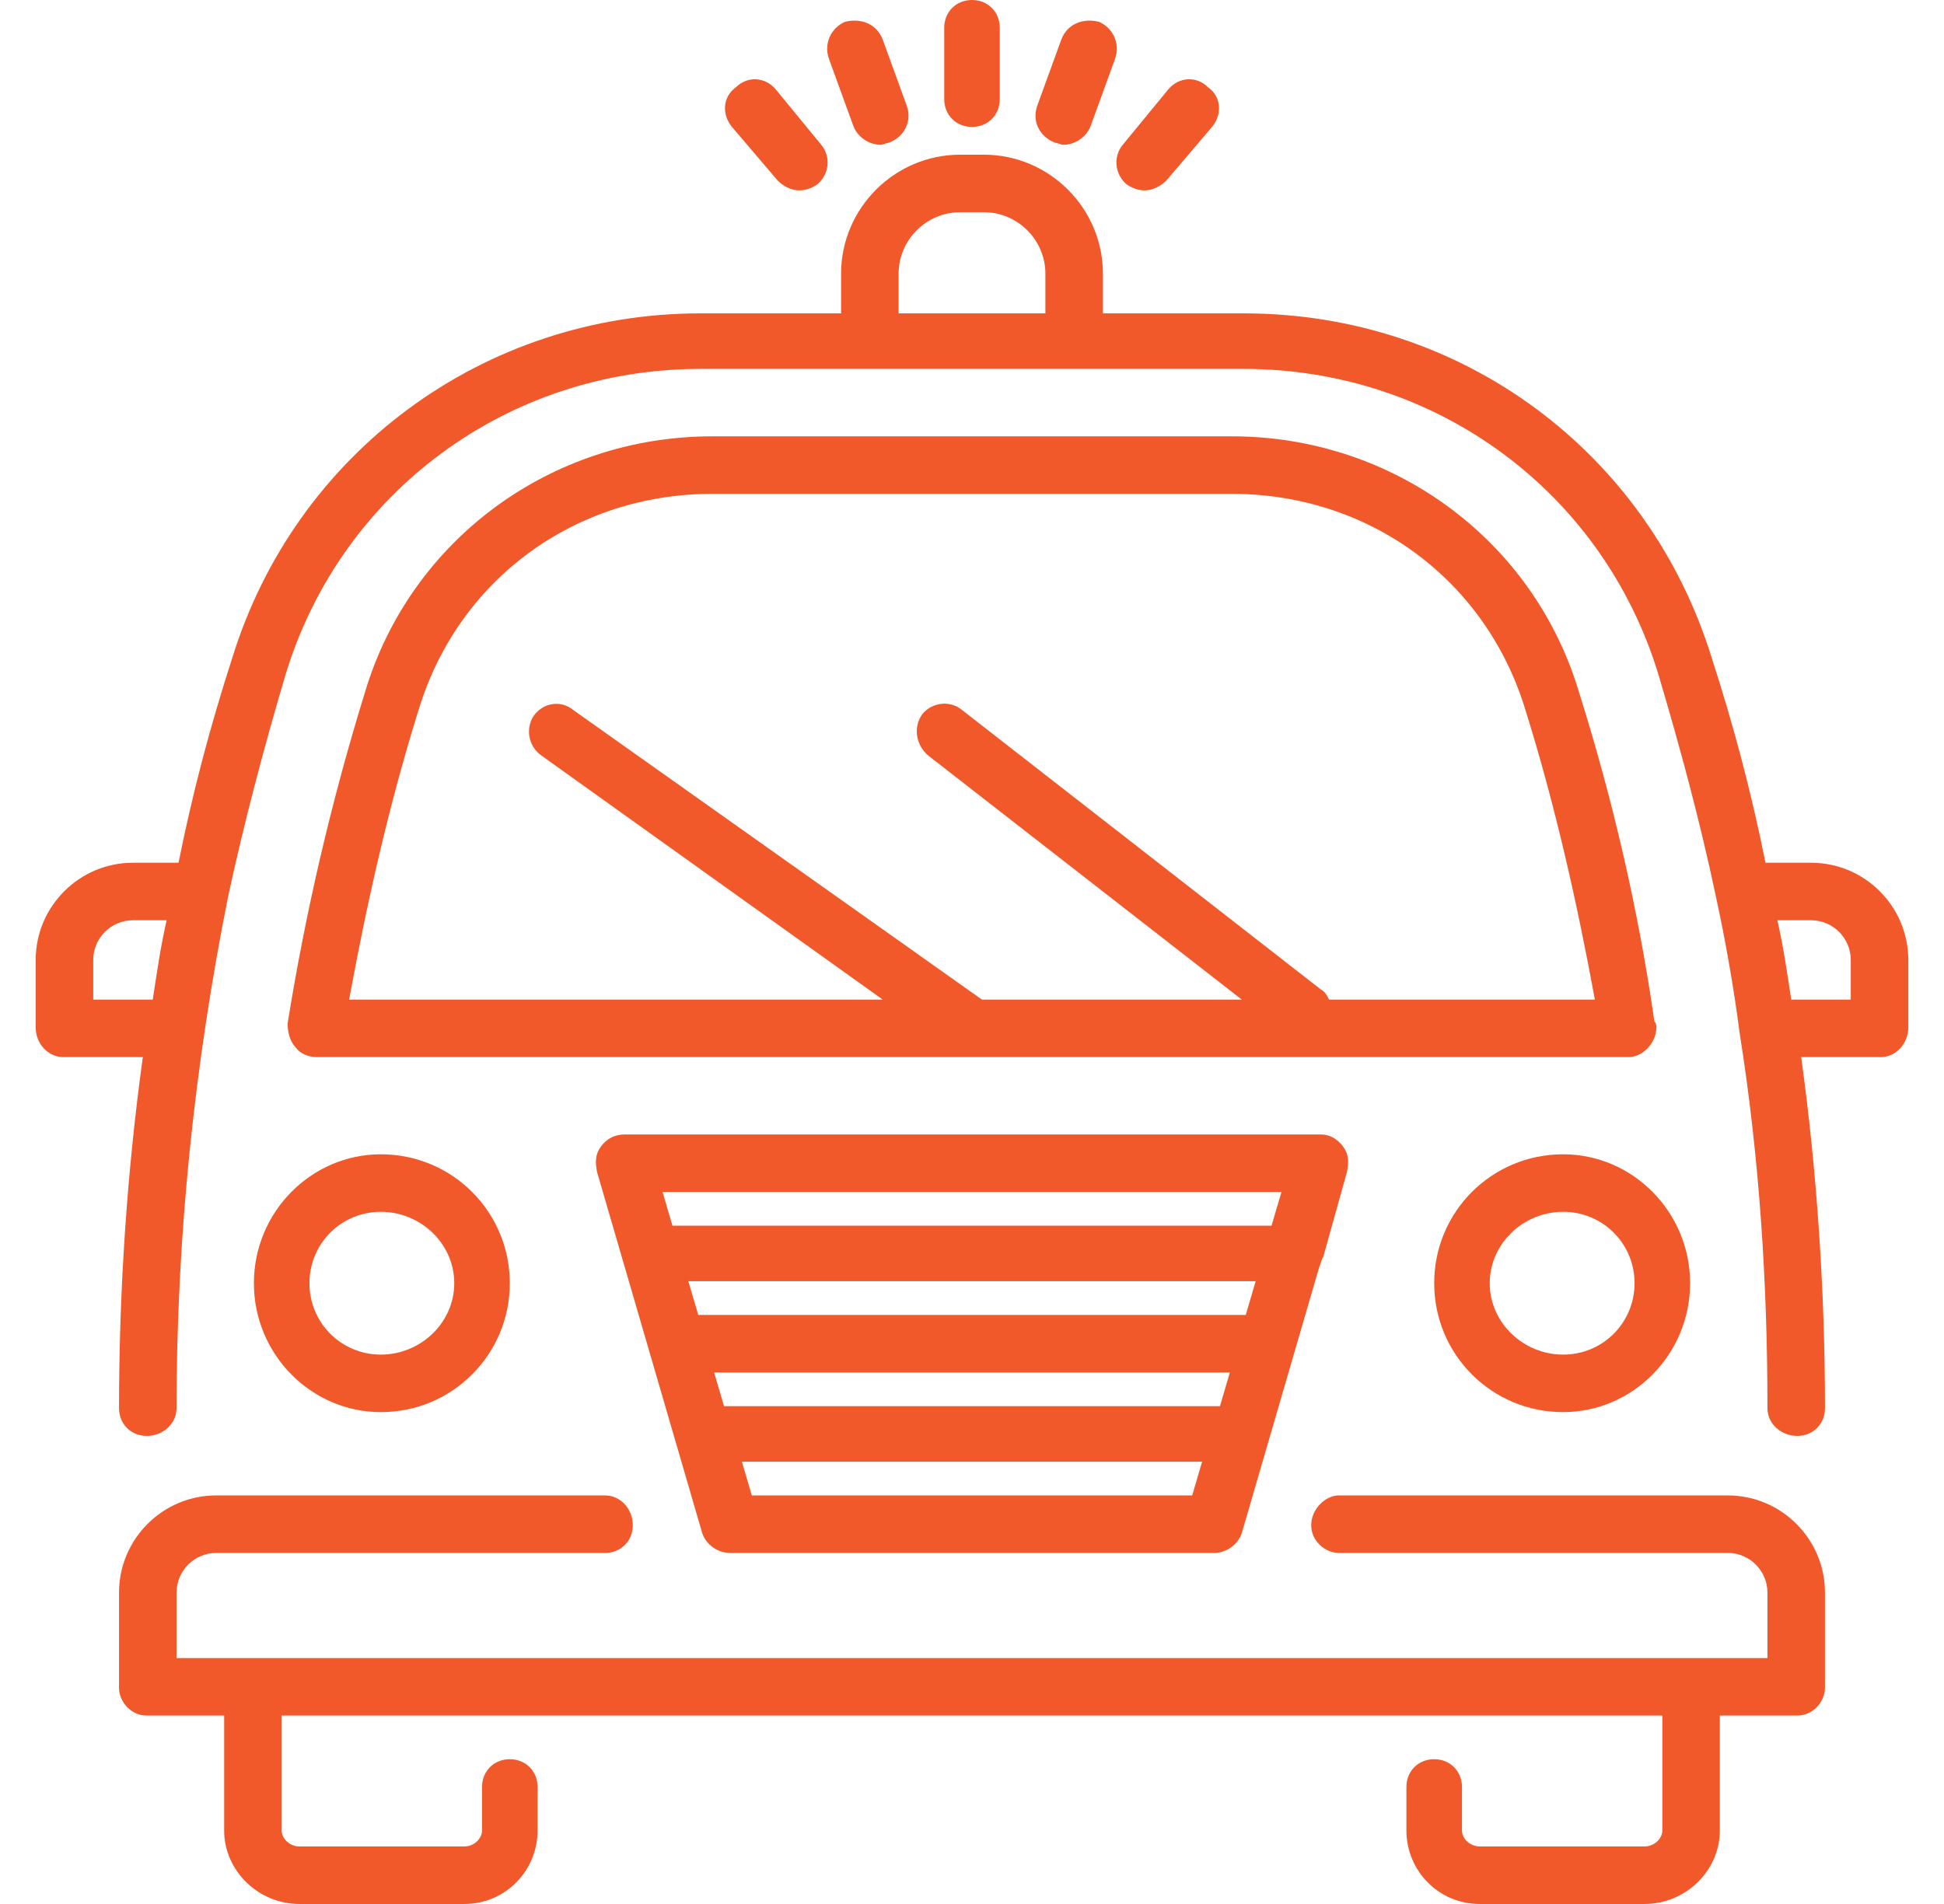
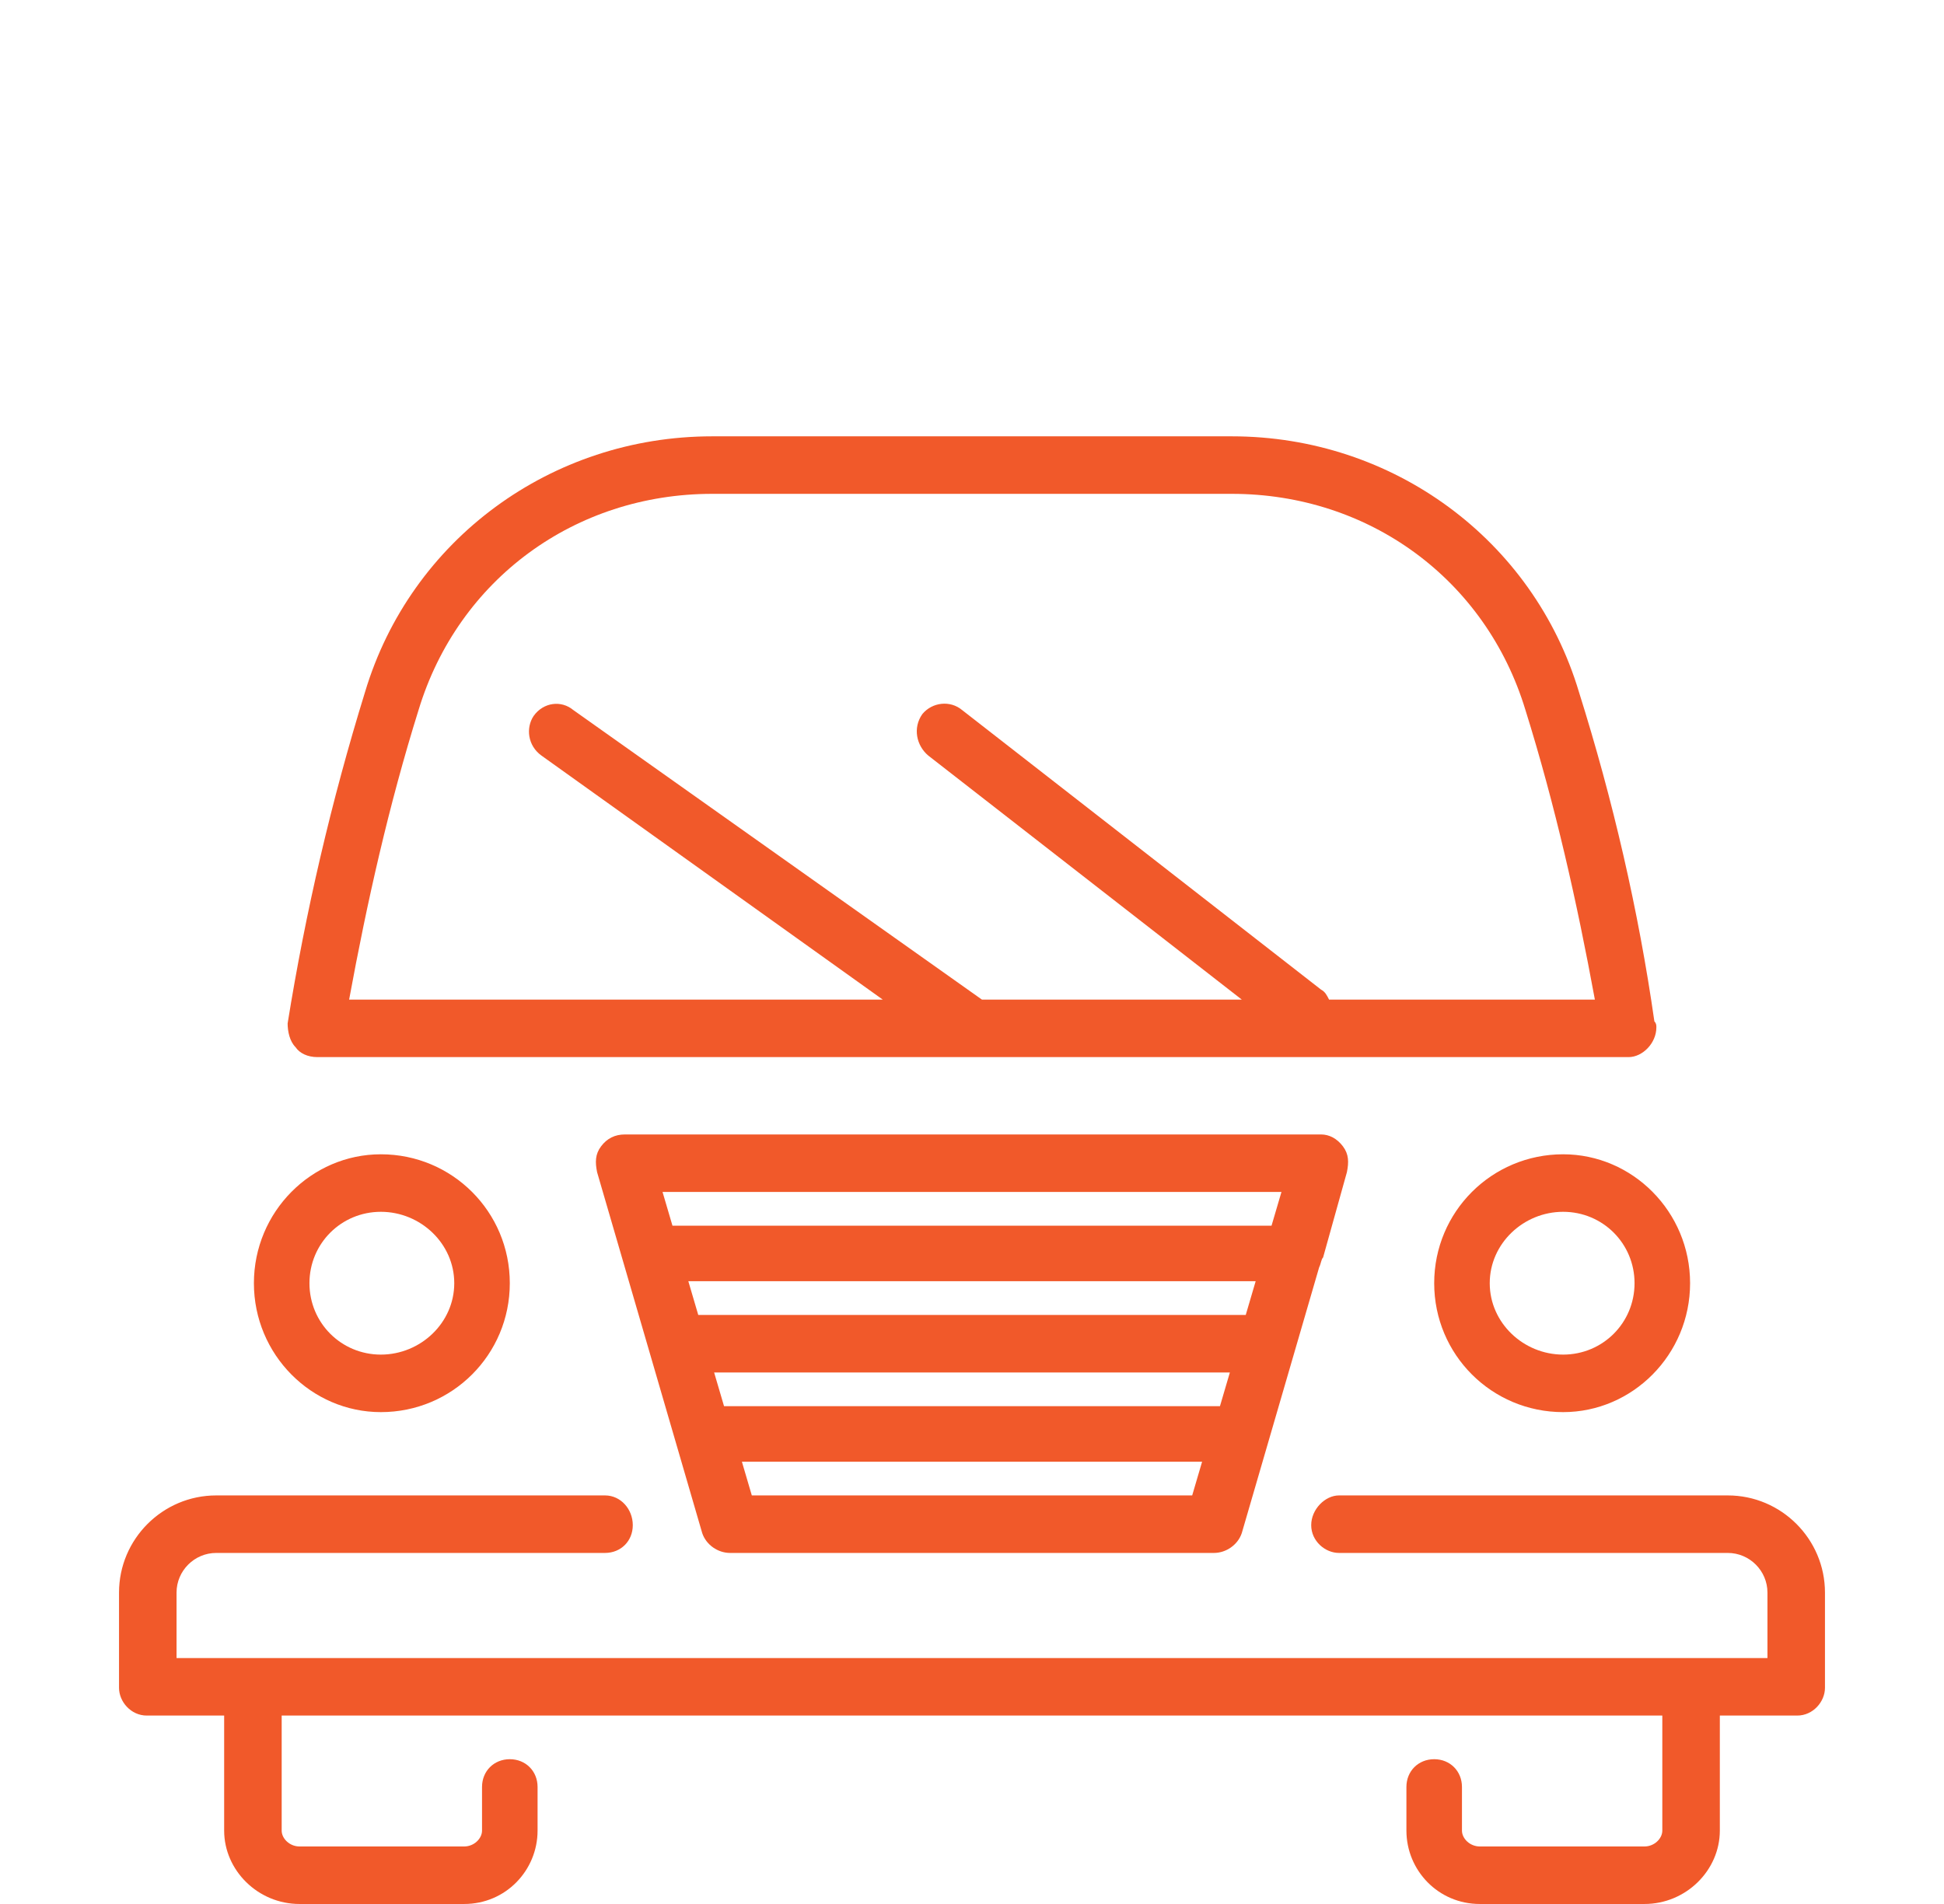
<svg xmlns="http://www.w3.org/2000/svg" width="98" height="96" viewBox="0 0 980 960" shape-rendering="geometricPrecision" text-rendering="geometricPrecision" image-rendering="optimizeQuality" fill-rule="evenodd" clip-rule="evenodd">
  <defs>
    <style>.fil0{fill:#f1592a;fill-rule:nonzero}</style>
  </defs>
  <g id="Layer_x0020_1">
    <g id="_900660000">
      <path class="fil0" d="M871 754H675c-7 0-14 7-14 15s7 14 14 14h196c11 0 20 9 20 20v33H89v-33c0-11 9-20 20-20h196c8 0 14-6 14-14s-6-15-14-15H109c-27 0-49 22-49 49v48c0 7 6 14 14 14h39v58c0 20 17 37 38 37h83c21 0 37-17 37-37v-22c0-8-6-14-14-14s-14 6-14 14v22c0 4-4 8-9 8h-83c-5 0-9-4-9-8v-58h696v58c0 4-4 8-9 8h-83c-5 0-9-4-9-8v-22c0-8-6-14-14-14s-14 6-14 14v22c0 20 16 37 37 37h83c21 0 38-17 38-37v-58h39c8 0 14-7 14-14v-48c0-27-22-49-49-49z" />
      <path class="fil0" d="M379 754l-5-17h232l-5 17H379zm267-153l-5 17H339l-5-17h312zm-286 91h260l-5 17H365l-5-17zm-13-46h286l-5 17H352l-5-17zm319-74H315c-5 0-9 2-12 6s-3 8-2 13l53 182c2 6 8 10 14 10h244c6 0 12-4 14-10l39-134c1-2 1-4 2-5l12-43c1-5 1-9-2-13s-7-6-11-6zm-474 39c20 0 37 16 37 36s-17 36-37 36-36-16-36-36 16-36 36-36zm0 101c36 0 65-29 65-65s-29-65-65-65c-35 0-64 29-64 65s29 65 64 65zm632-65c0 20-16 36-36 36s-37-16-37-36 17-36 37-36 36 16 36 36zm-101 0c0 36 29 65 65 65 35 0 64-29 64-65s-29-65-64-65c-36 0-65 29-65 65zm-53-143c-1-2-2-4-4-5L485 358c-6-5-15-4-20 2-5 7-3 16 3 21l158 123H495L289 358c-6-5-15-4-20 3-4 6-3 15 4 20l172 123H176c9-49 20-98 35-146 20-66 79-109 148-109h262c69 0 128 43 148 109 15 48 26 97 35 146H670zm126-155c-23-77-94-129-175-129H359c-81 0-152 52-175 129-17 55-30 111-39 167 0 4 1 9 4 12 2 3 6 5 11 5h661c7 0 14-7 14-15 0-1 0-2-1-3-8-56-21-112-38-166z" />
-       <path class="fil0" d="M933 504h-30c-2-13-4-27-7-40h17c11 0 20 9 20 20v20zM453 138c0-17 14-31 31-31h12c17 0 31 14 31 31v20h-74v-20zM47 504v-20c0-11 9-20 20-20h17c-3 13-5 27-7 40H47zm866-69h-23c-7-35-16-69-27-103-32-104-126-174-236-174h-71v-20c0-33-27-60-60-60h-12c-33 0-60 27-60 60v20h-71c-109 0-204 70-236 174-11 34-20 68-27 103H67c-27 0-49 22-49 49v34c0 8 6 15 14 15h40c-8 58-12 118-12 177 0 8 6 14 14 14s15-6 15-14c0-87 9-173 26-258 8-37 18-75 29-112 28-92 112-154 209-154h274c97 0 181 62 209 154 11 37 21 74 29 112 5 23 9 46 12 69 10 63 14 126 14 189 0 8 7 14 15 14s14-6 14-14c0-59-4-119-12-177h40c8 0 14-7 14-15v-34c0-27-22-49-49-49zM532 72c1 0 3 1 4 1 6 0 12-4 14-10l12-33c3-8-1-16-8-19-8-2-16 1-19 9l-12 33c-3 8 1 16 9 19zm45 24c4 0 8-2 11-5l23-27c5-6 5-15-2-20-6-6-15-5-20 1l-23 28c-5 6-4 15 2 20 3 2 6 3 9 3zm-185-5c3 3 7 5 11 5 3 0 6-1 9-3 6-5 7-14 2-20l-23-28c-5-6-14-7-20-1-7 5-7 14-2 20l23 27zm38-28c2 6 8 10 14 10 1 0 3-1 4-1 8-3 12-11 9-19l-12-33c-3-8-11-11-19-9-7 3-11 11-8 19l12 33zm60 1c8 0 14-6 14-14V14c0-8-6-14-14-14s-14 6-14 14v36c0 8 6 14 14 14z" />
    </g>
  </g>
</svg>